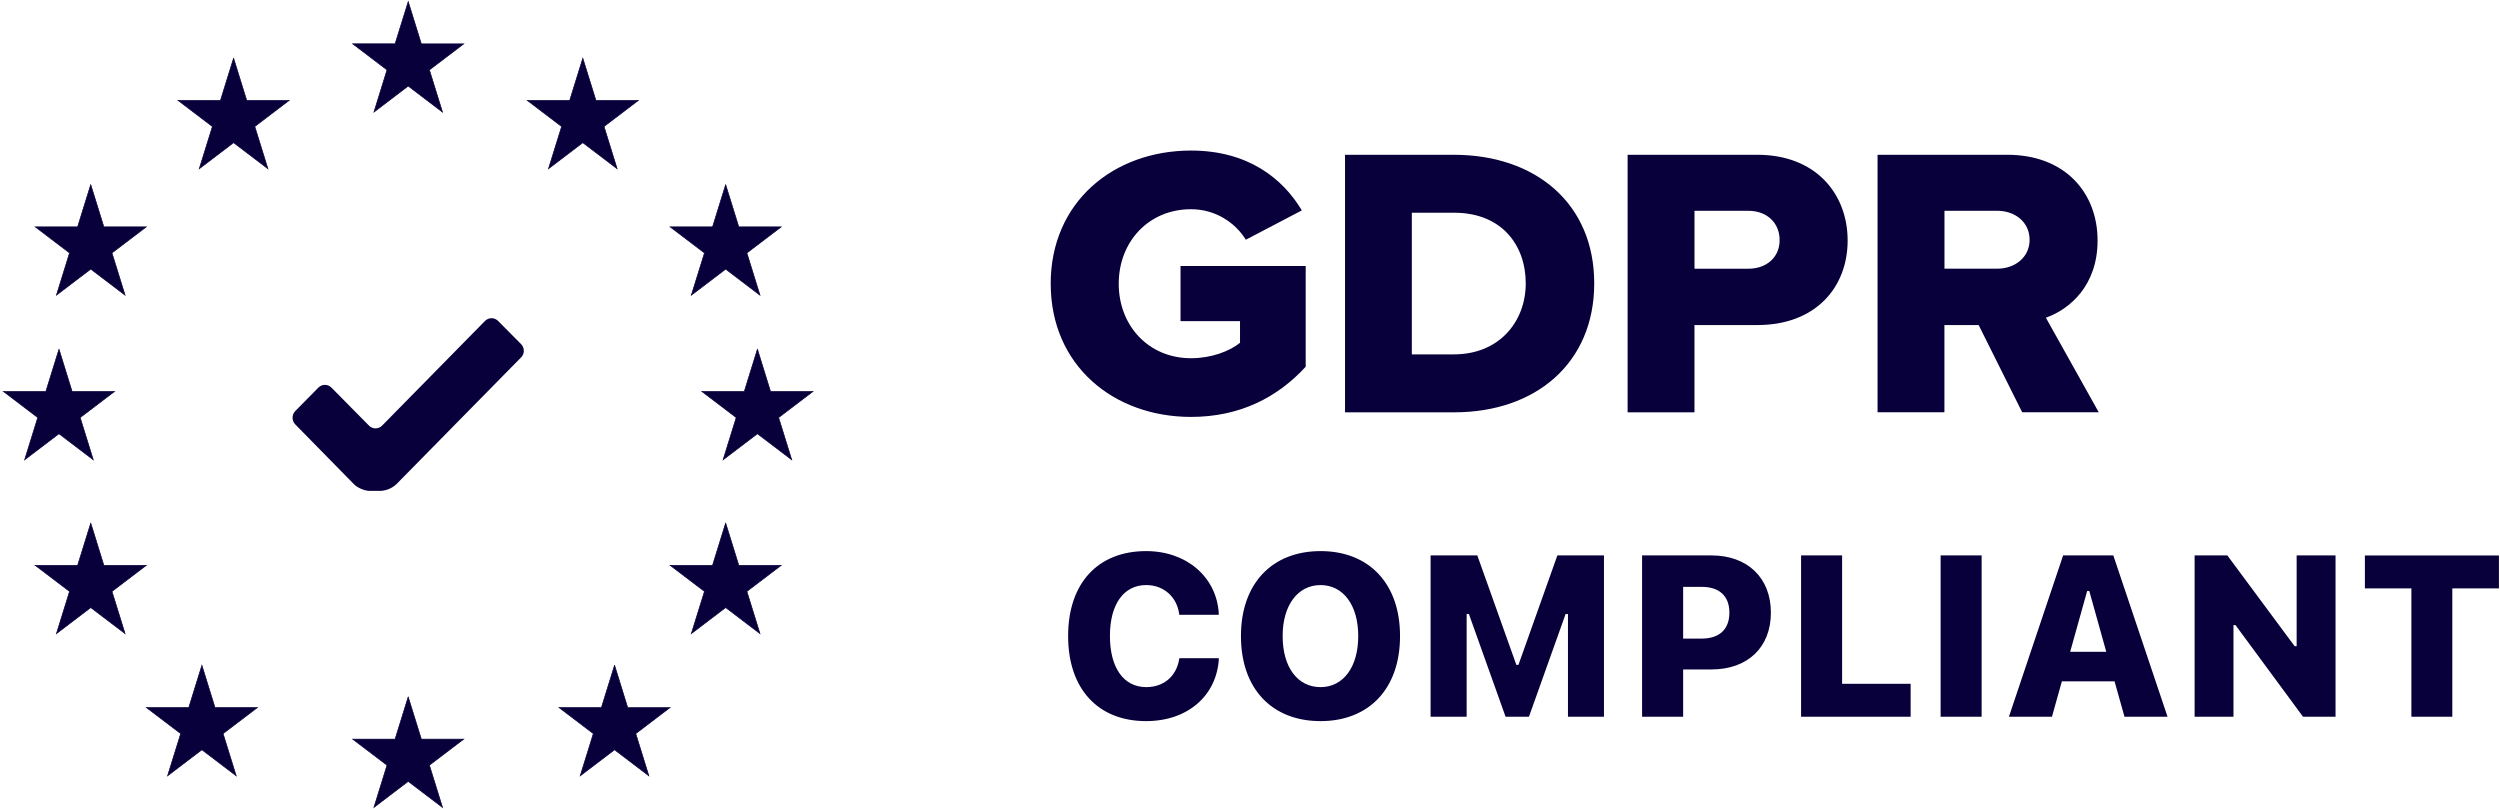
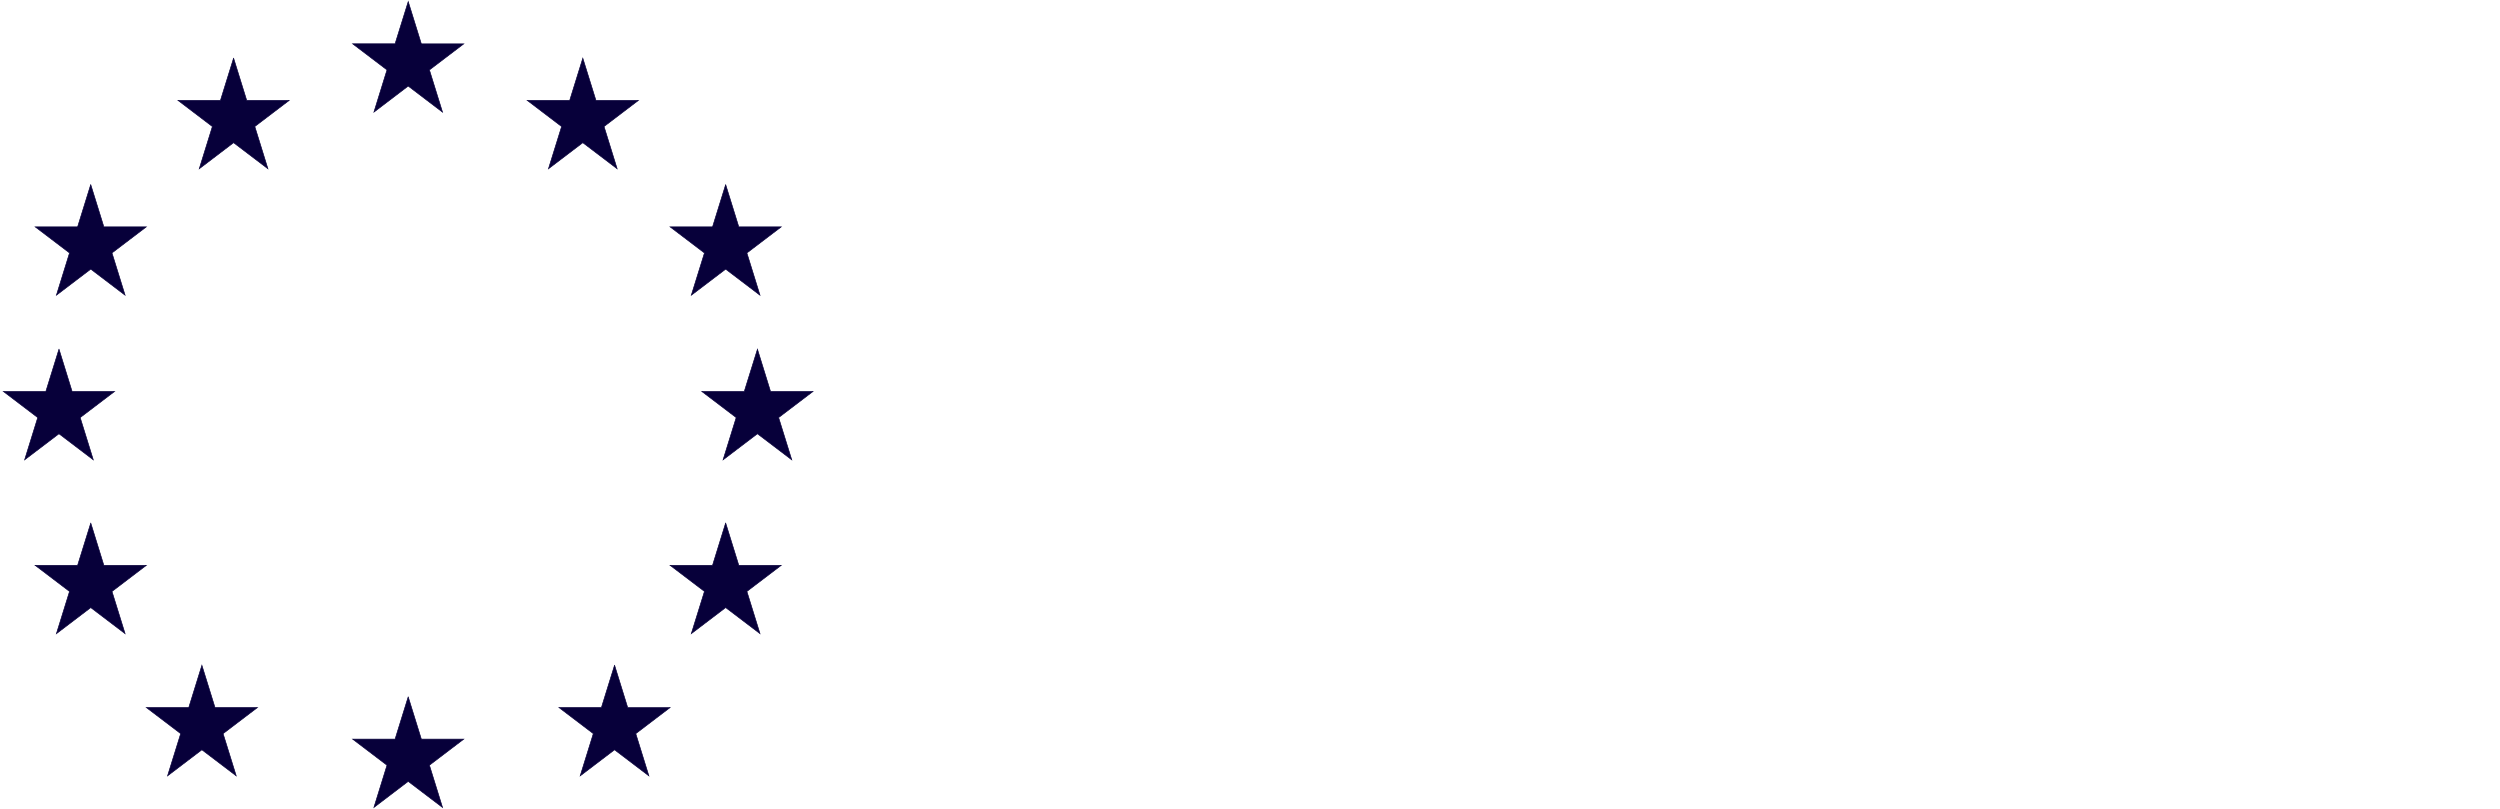
<svg xmlns="http://www.w3.org/2000/svg" fill="none" height="294" viewBox="0 0 909 294" width="909">
  <g fill="#07003a">
-     <path d="m148.43.57 4.77 15.37h15.43l-12.49 9.49 4.77 15.36-12.49-9.5-12.47 9.49 4.76-15.36-12.49-9.49h15.43zm0 252.81 4.77 15.36h15.43l-12.49 9.49 4.77 15.37-12.49-9.49-12.47 9.49 4.76-15.36-12.49-9.49h15.43l4.77-15.37zm63.48-232.23 4.78 15.36h15.43l-12.49 9.49 4.77 15.37-12.49-9.49-12.49 9.49 4.78-15.36-12.49-9.5h15.43zm51.95 45.98 4.77 15.36h15.43l-12.49 9.49 4.77 15.37-12.49-9.49-12.49 9.49 4.78-15.37-12.49-9.49h15.43l4.77-15.36zm0 123.04 4.77 15.38h15.43l-12.49 9.49 4.77 15.36-12.49-9.49-12.49 9.49 4.78-15.36-12.49-9.49h15.43l4.76-15.37zm-230.86-123.04 4.77 15.36h15.43l-12.48 9.48 4.77 15.37-12.49-9.49-12.49 9.49 4.77-15.37-12.49-9.49h15.43l4.77-15.36zm242.41 59.84 4.76 15.37h15.43l-12.49 9.49 4.78 15.37-12.49-9.49-12.49 9.49 4.77-15.37-12.49-9.49h15.43l4.77-15.37zm-253.95 0 4.76 15.37h15.43l-12.49 9.49 4.77 15.37-12.49-9.49-12.49 9.49 4.77-15.37-12.48-9.49h15.43l4.77-15.37zm11.55 63.22 4.76 15.37h15.43l-12.48 9.49 4.77 15.36-12.49-9.49-12.49 9.49 4.77-15.36-12.49-9.49h15.43l4.78-15.37zm190.46 51.7 4.76 15.36h15.43l-12.49 9.5 4.77 15.36-12.49-9.49-12.49 9.49 4.77-15.36-12.49-9.49h15.44l4.77-15.37zm-138.53-220.74 4.77 15.36h15.43l-12.49 9.49 4.77 15.37-12.49-9.49-12.48 9.49 4.77-15.36-12.49-9.5h15.43l4.77-15.36zm-11.53 220.74 4.77 15.37h15.43l-12.49 9.49 4.78 15.36-12.49-9.49-12.49 9.49 4.78-15.36-12.49-9.49h15.43z" stroke="#07003a" stroke-width=".23" />
-     <path d="m189.48 129.94-45.38 46.14c-1.58 1.45-3.61 2.3-5.74 2.41h-3.9c-1.86 0-4.44-1.08-5.74-2.41l-21.37-21.78c-1.3-1.35-1.3-3.48 0-4.83l8.41-8.53c1.29-1.31 3.39-1.34 4.71-.05l.05.05 13.65 13.82c1.31 1.33 3.45 1.33 4.76 0l37.42-38.06c1.29-1.31 3.39-1.34 4.71-.05.02.02.04.04.05.05l8.36 8.42c1.32 1.34 1.32 3.48.02 4.83zm192.56-26.77c0 29.75 22.89 48.42 51.02 48.42 17.82 0 31.52-7.16 41.69-18.25v-36.63h-45.51v20.06h21.63v7.87c-3.82 3.09-10.46 5.61-17.82 5.61-15.4 0-26.28-11.79-26.28-27.08 0-15.29 10.87-27.1 26.29-27.1 8.91 0 16.11 4.91 19.93 11.09l20.35-10.66c-6.93-11.66-19.65-21.76-40.29-21.76-28.12 0-51.02 18.67-51.02 48.44zm107.01 46.74v-93.63h39.58c29.68 0 51.03 17.69 51.03 46.75 0 29.06-21.35 46.89-50.89 46.89h-39.72zm24.3-21.06h15.27c16.53 0 26.14-11.92 26.14-25.82 0-13.9-8.76-25.68-26-25.68h-15.42v51.52zm78.45 21.06v-93.63h47.2c21.21 0 32.8 14.18 32.8 31.17 0 16.99-11.59 30.74-32.8 30.74h-22.89v31.73h-24.31zm55.27-62.6c0-6.46-4.81-10.66-11.32-10.66h-19.63v21.05h19.64c6.5 0 11.31-4.08 11.31-10.39zm88.2 62.6-15.83-31.72h-12.45v31.72h-24.31v-93.63h47.22c20.91 0 32.78 13.76 32.78 31.17 0 16.28-10.03 24.99-18.8 28.07l19.23 34.39h-27.86zm2.69-62.75c0-6.46-5.37-10.52-11.74-10.52h-19.21v21.05h19.22c6.36 0 11.74-4.08 11.74-10.53zm-321.22 175.04c-17.57 0-28.37-11.79-28.37-30.89v-.08c0-19.11 10.77-30.85 28.37-30.85 14.76 0 25.53 9.47 26.39 22.44v.73h-14.36l-.03-.37c-.86-6.14-5.58-10.45-11.99-10.45-8.18 0-13.18 6.99-13.18 18.46v.08c0 11.55 5 18.57 13.21 18.57 6.43 0 10.94-4.02 11.95-10.07l.08-.45h14.34v.65c-.97 13.09-11.38 22.23-26.42 22.23zm63.41 0c-17.72 0-28.94-11.83-28.94-30.89v-.08c0-19.02 11.3-30.85 28.94-30.85s28.9 11.82 28.9 30.85v.08c0 19.06-11.26 30.89-28.9 30.89zm0-12.36c8.22 0 13.7-7.23 13.7-18.53v-.08c0-11.26-5.49-18.5-13.7-18.5s-13.78 7.24-13.78 18.5v.08c0 11.3 5.44 18.53 13.78 18.53zm40.01 10.77v-58.66h16.99l14.19 39.79h.77l14.15-39.79h16.94v58.66h-13.09v-37.35h-.86l-13.33 37.35h-8.49l-13.34-37.35h-.82v37.35h-13.13zm76.9 0v-58.66h25.25c13.13 0 21.58 8.22 21.58 20.77v.08c0 12.57-8.45 20.61-21.58 20.61h-10.32v17.19h-14.93zm21.67-47.23h-6.74v18.81h6.74c6.34 0 10.07-3.29 10.07-9.39v-.08c0-6.09-3.73-9.34-10.07-9.34zm36.14 47.23v-58.66h14.92v46.67h24.92v11.99zm50.74 0v-58.66h14.91v58.66zm24.83 0 19.71-58.66h18.25l19.72 58.66h-15.65l-3.62-12.88h-19.15l-3.61 12.88zm28.45-45.73-6.18 22.11h13.13l-6.18-22.11zm39.07 45.73v-58.66h11.9l24.47 33.01h.73v-33.01h14.14v58.66h-11.82l-24.56-33.33h-.73v33.33h-14.14zm78.82 0v-46.66h-16.91v-11.99h48.74v11.99h-16.95v46.66z" />
+     <path d="m148.43.57 4.77 15.37h15.43l-12.49 9.49 4.77 15.36-12.49-9.5-12.47 9.49 4.76-15.36-12.49-9.49h15.43zm0 252.81 4.77 15.36h15.43l-12.49 9.49 4.77 15.37-12.49-9.49-12.47 9.49 4.76-15.36-12.49-9.49h15.43l4.77-15.37zm63.48-232.23 4.78 15.36h15.43l-12.49 9.49 4.77 15.37-12.49-9.49-12.49 9.49 4.78-15.36-12.49-9.5h15.43zm51.95 45.98 4.77 15.36h15.43l-12.49 9.49 4.77 15.37-12.49-9.49-12.49 9.49 4.78-15.37-12.49-9.49h15.43l4.77-15.36zm0 123.04 4.77 15.38h15.43l-12.49 9.49 4.77 15.36-12.49-9.49-12.49 9.49 4.78-15.36-12.49-9.49h15.43l4.76-15.37zm-230.86-123.04 4.77 15.36h15.43l-12.48 9.48 4.77 15.37-12.49-9.49-12.49 9.49 4.77-15.37-12.49-9.49h15.43l4.77-15.36zm242.41 59.84 4.76 15.37h15.43l-12.49 9.49 4.78 15.37-12.49-9.49-12.49 9.49 4.77-15.37-12.49-9.49h15.43zm-253.95 0 4.76 15.37h15.43l-12.49 9.49 4.77 15.37-12.49-9.49-12.49 9.49 4.77-15.37-12.48-9.49h15.43l4.77-15.37zm11.55 63.22 4.76 15.37h15.43l-12.48 9.49 4.77 15.36-12.49-9.49-12.49 9.49 4.77-15.36-12.49-9.49h15.43l4.78-15.37zm190.46 51.7 4.76 15.36h15.43l-12.49 9.5 4.77 15.36-12.49-9.49-12.49 9.49 4.77-15.36-12.49-9.49h15.44l4.77-15.37zm-138.53-220.74 4.77 15.36h15.43l-12.49 9.49 4.77 15.37-12.49-9.49-12.48 9.49 4.77-15.36-12.49-9.5h15.43l4.77-15.36zm-11.53 220.74 4.77 15.37h15.43l-12.49 9.49 4.78 15.36-12.49-9.49-12.49 9.49 4.78-15.36-12.49-9.49h15.43z" stroke="#07003a" stroke-width=".23" />
  </g>
</svg>